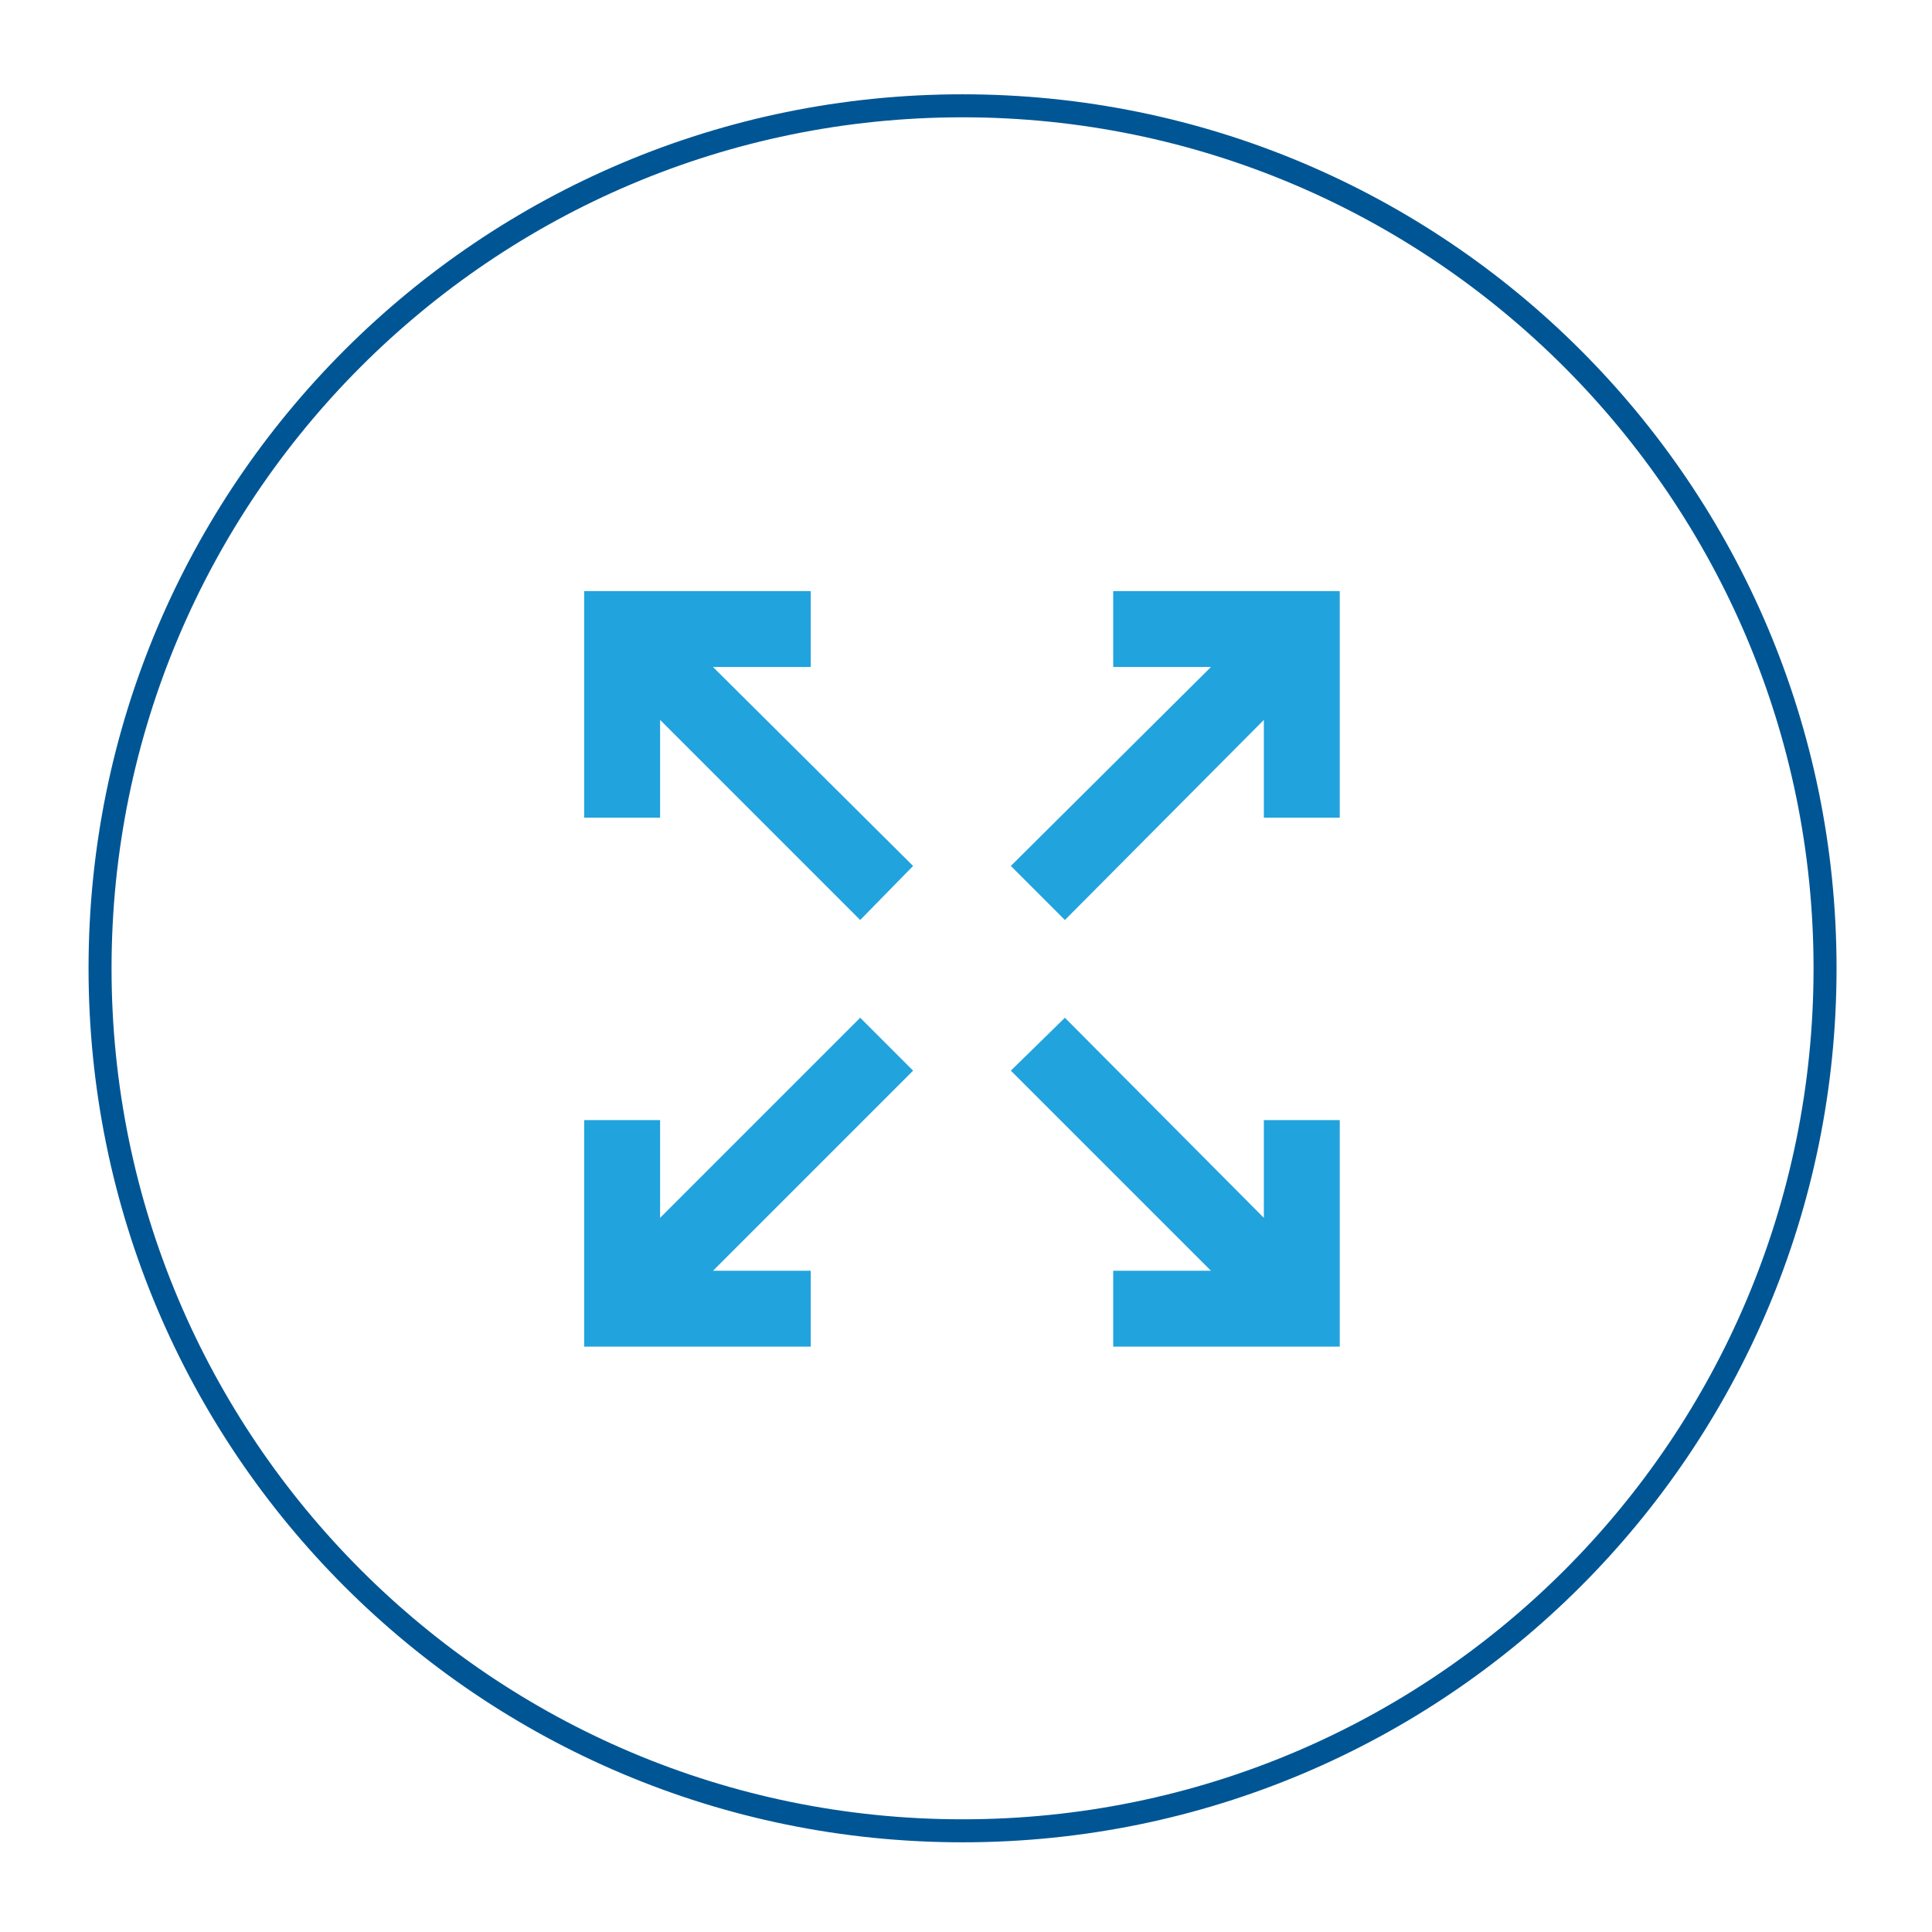
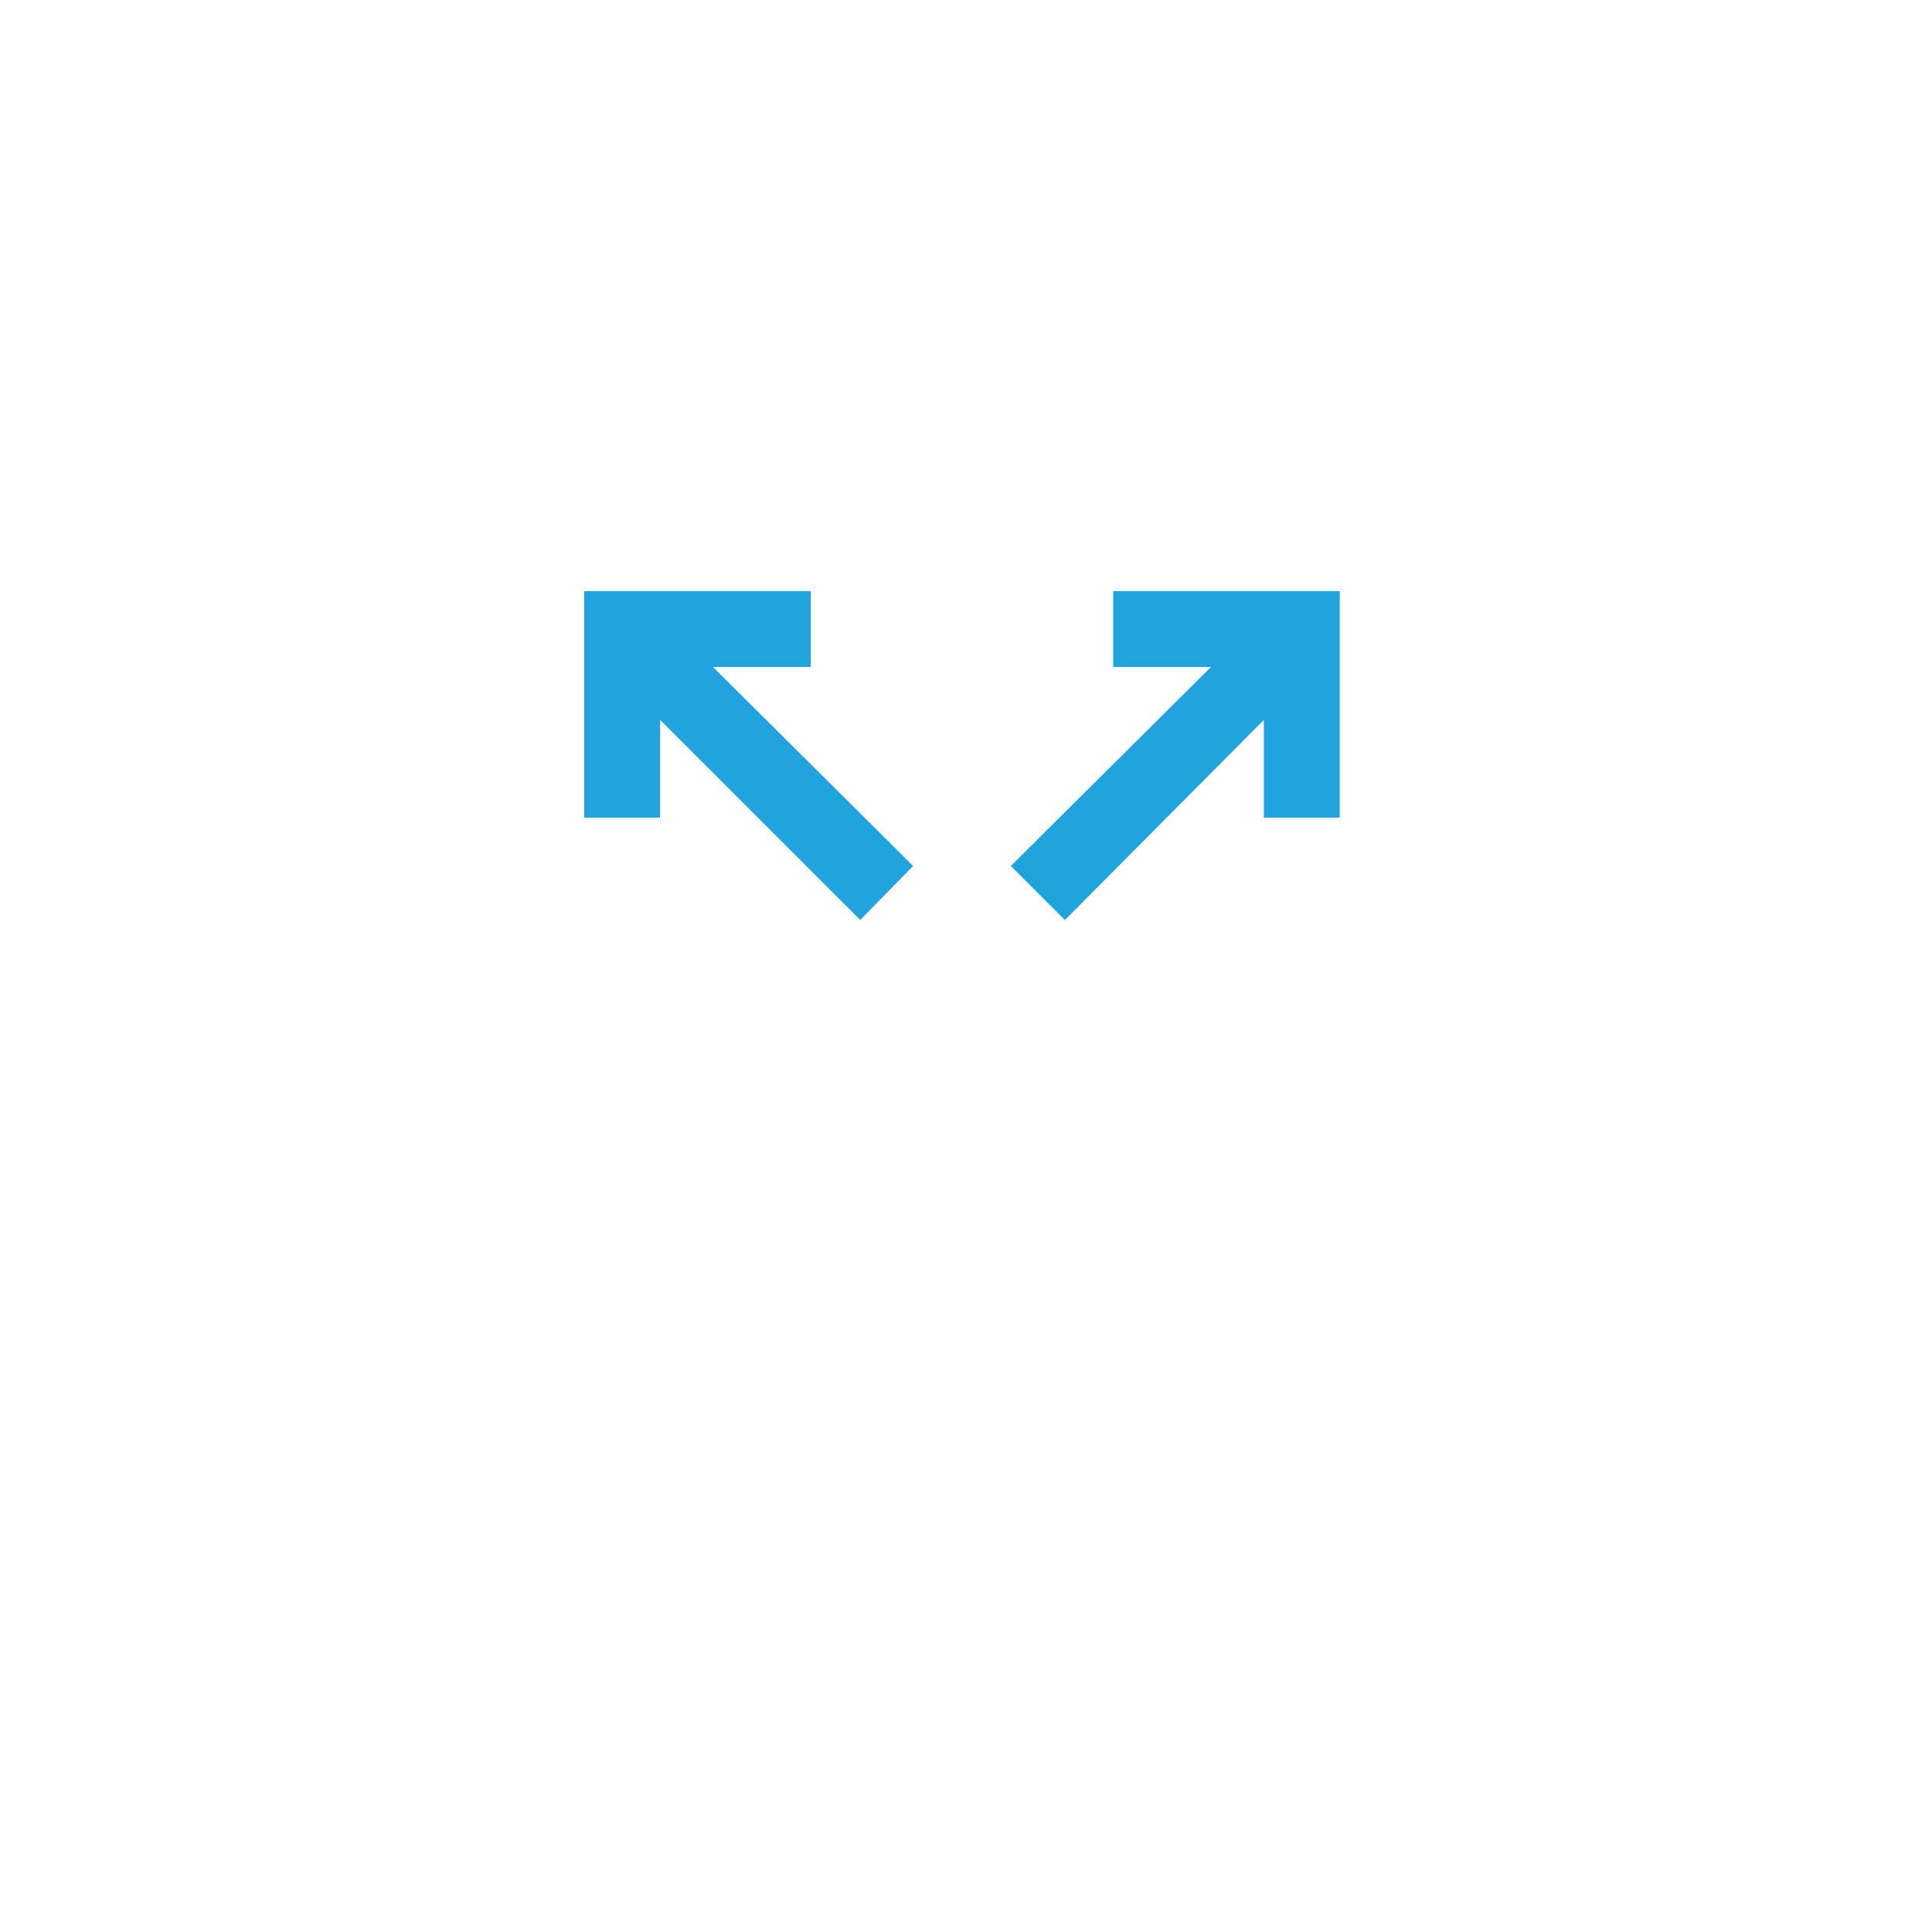
<svg xmlns="http://www.w3.org/2000/svg" id="Layer_1" data-name="Layer 1" viewBox="0 0 168 168">
  <defs>
    <style>
      .cls-1 {
        fill: #21a3dd;
      }

      .cls-2 {
        fill: #005695;
      }
    </style>
  </defs>
-   <path class="cls-2" d="M83.7,160.2c-42,0-76-34-76-76S41.7,8.2,83.7,8.2s76,34,76,76c0,42-34,76-76,76ZM83.7,10.2C42.8,10.2,9.7,43.4,9.7,84.2s33.1,74,74,74,74-33.1,74-74c0-40.8-33.2-74-74-74Z" />
  <g>
    <polygon class="cls-1" points="116.5 51.4 96.8 51.4 96.8 58 105.3 58 87.9 75.3 92.6 80 109.9 62.6 109.9 71.1 116.5 71.1 116.5 51.4" />
-     <polygon class="cls-1" points="70.5 110.5 62 110.5 79.4 93.1 74.8 88.5 57.4 105.9 57.4 97.4 50.8 97.4 50.8 117.1 70.5 117.1 70.5 110.5" />
    <polygon class="cls-1" points="57.4 62.6 74.8 80 79.4 75.3 62 58 70.5 58 70.5 51.4 50.8 51.4 50.8 71.1 57.4 71.1 57.4 62.6" />
-     <polygon class="cls-1" points="96.8 117.1 116.5 117.1 116.5 97.4 109.9 97.4 109.9 105.9 92.6 88.5 87.9 93.1 105.3 110.5 96.8 110.5 96.8 117.1" />
  </g>
</svg>